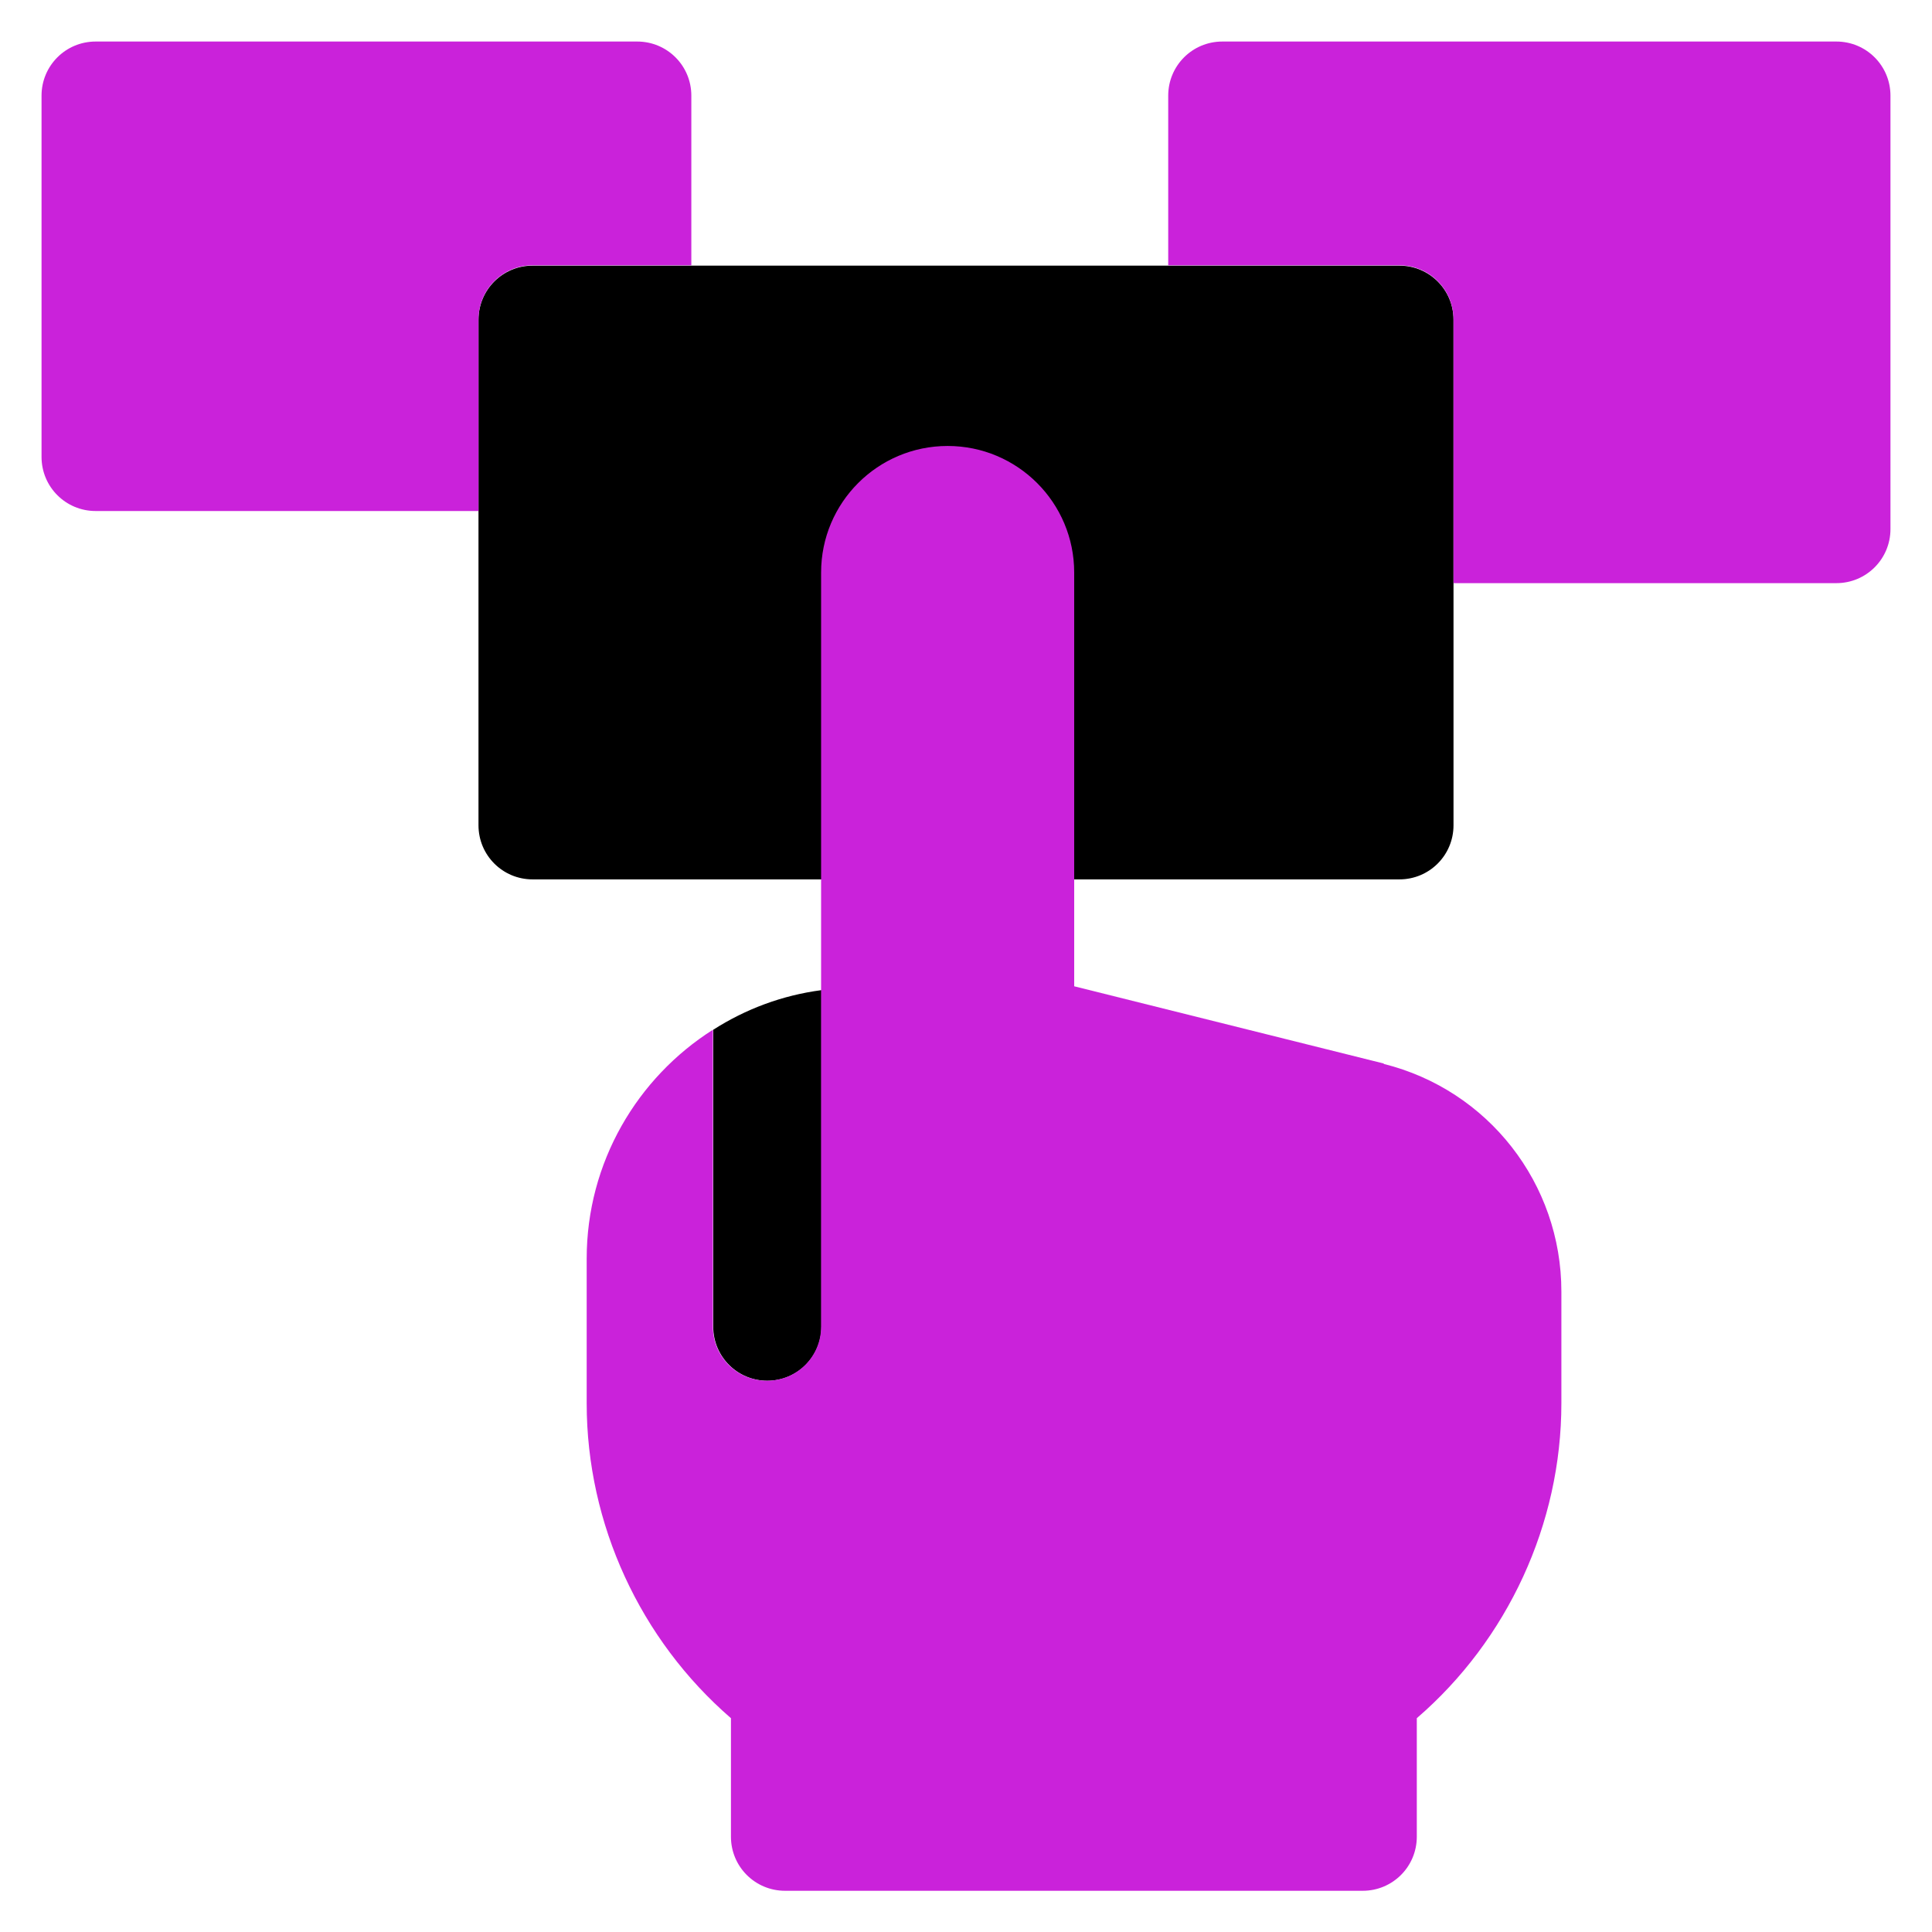
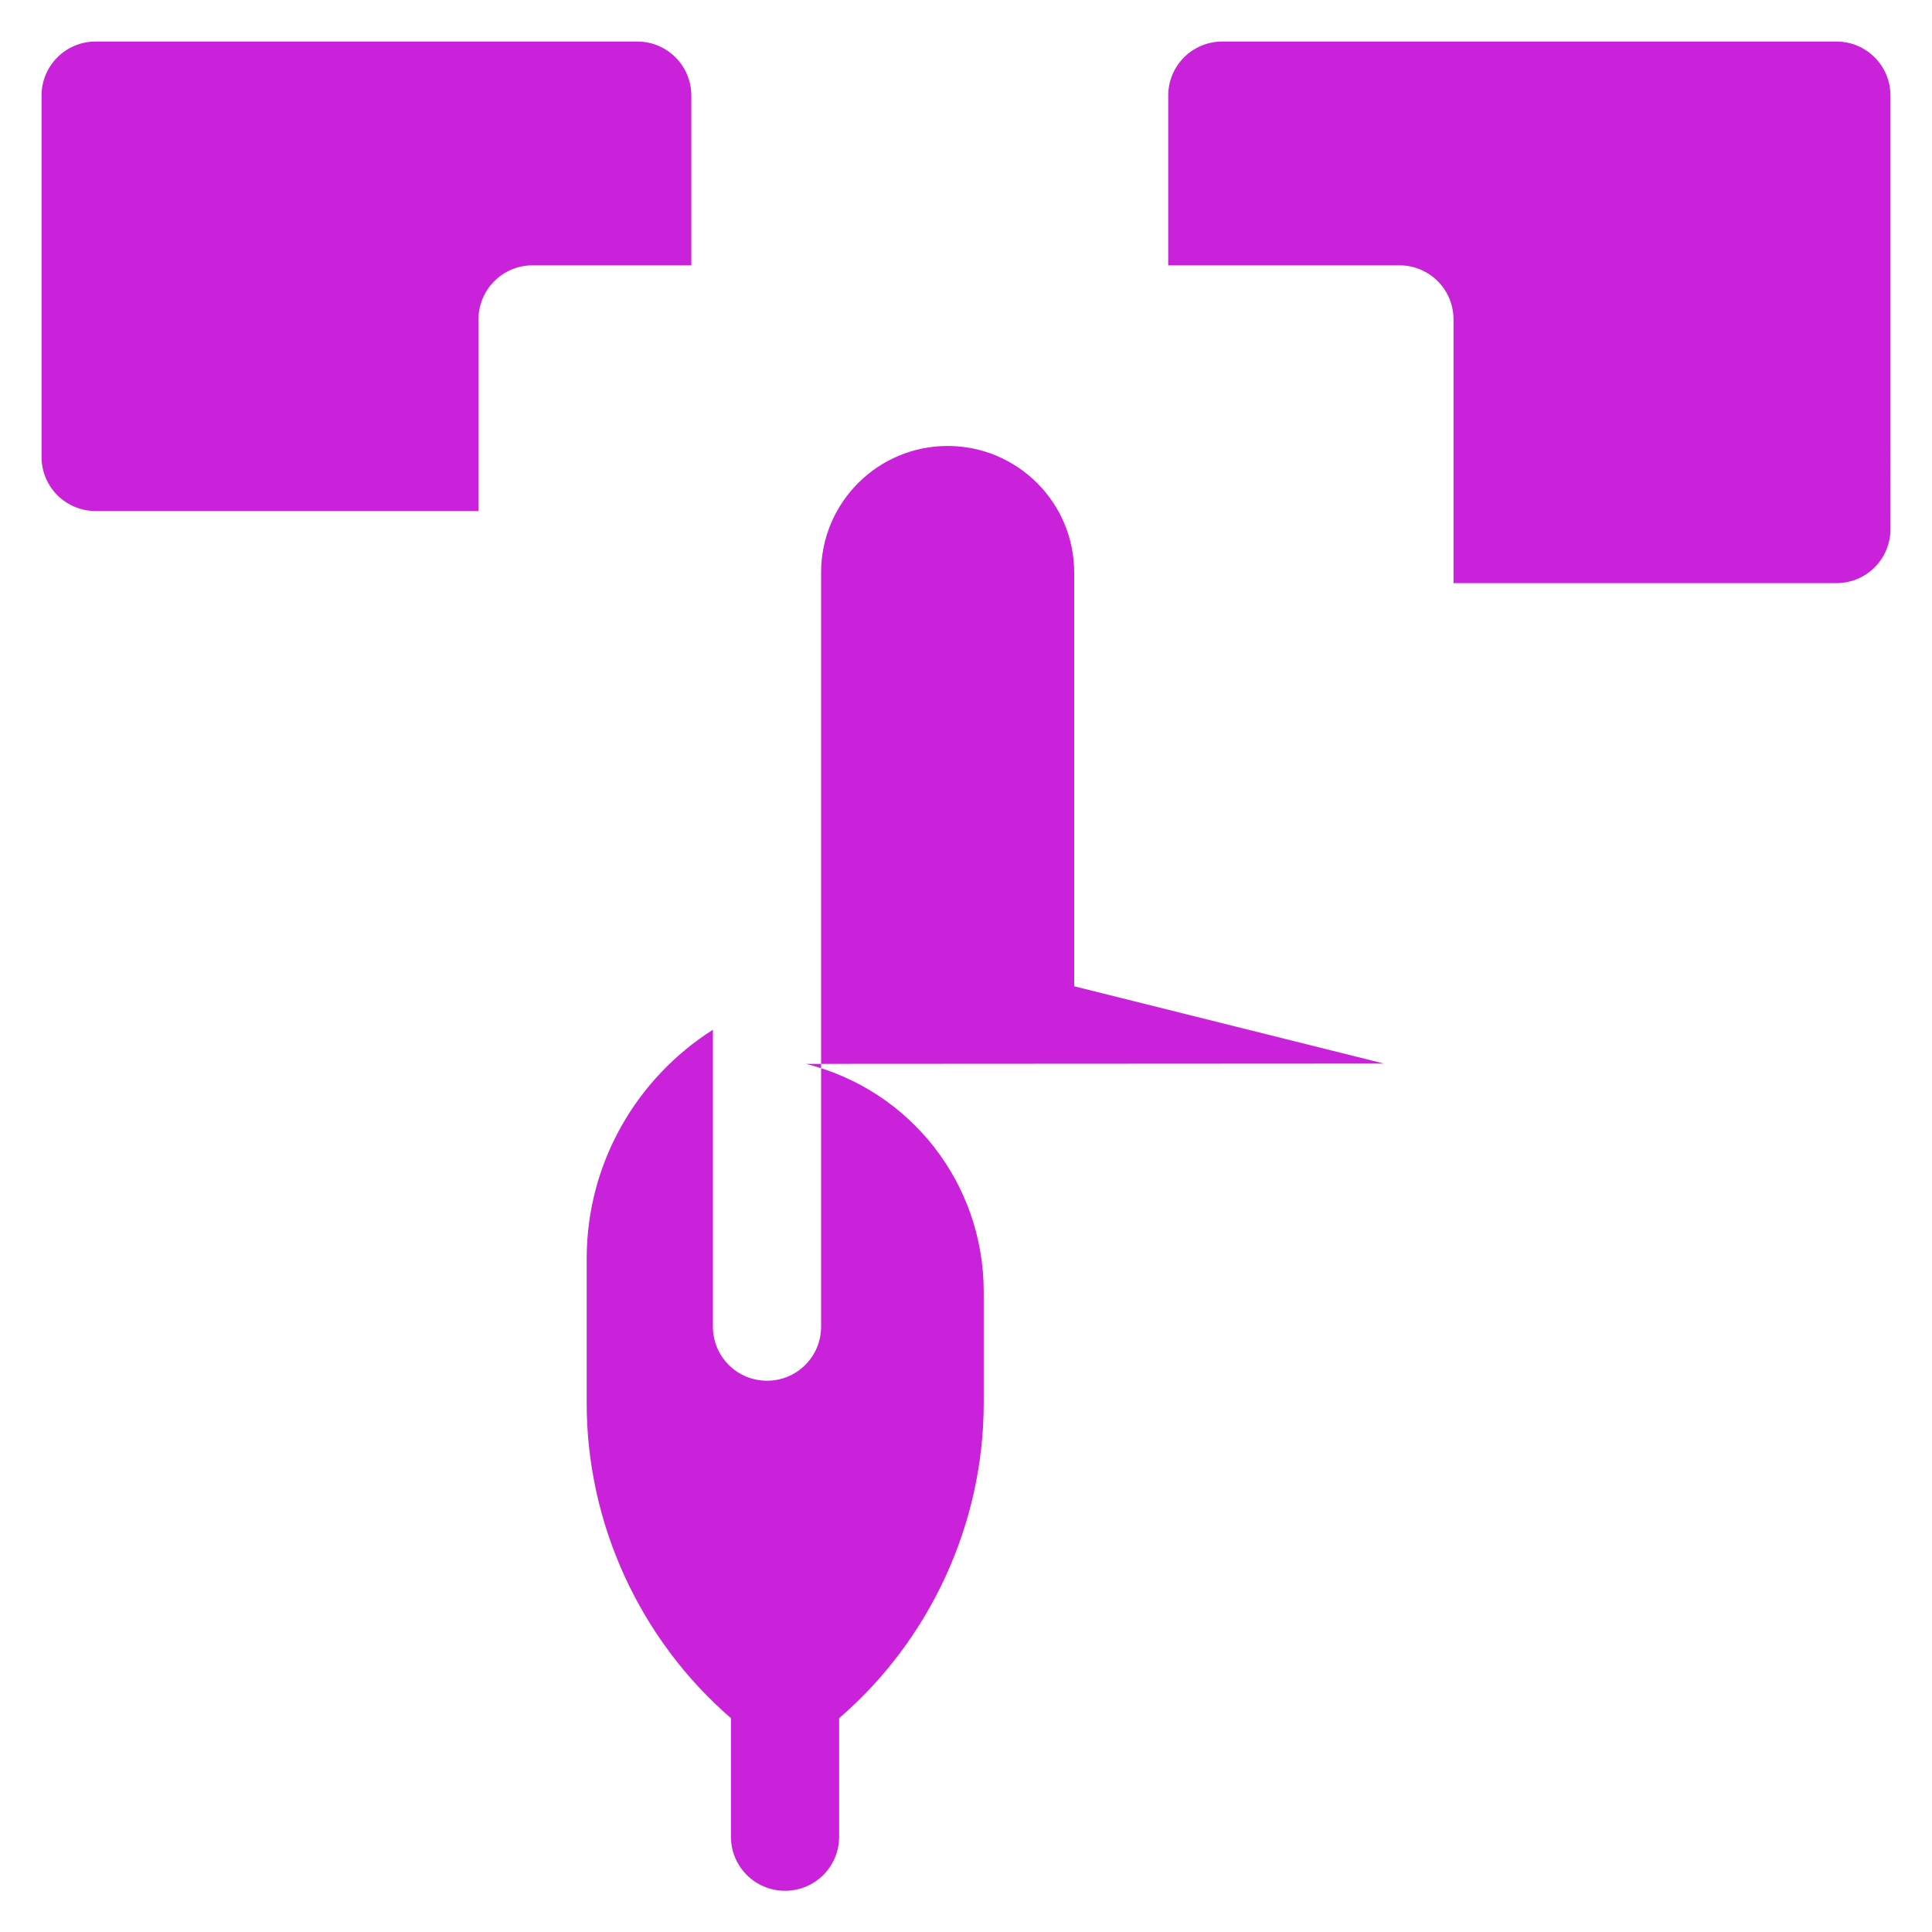
<svg xmlns="http://www.w3.org/2000/svg" height="60" id="mbau" viewBox="0 0 60 60" width="60">
  <defs>
    <style>
      .cls-1 {
        fill: #ca22da;
      }
    </style>
  </defs>
  <g data-name="betting markets" id="betting_markets">
    <g>
-       <path d="M43.46,27.31h-26.92c-.93,0-1.68-.75-1.68-1.68v-15.7c0-.93.75-1.68,1.68-1.68h26.92c.93,0,1.68.75,1.68,1.68v15.7c0,.93-.75,1.68-1.68,1.68ZM25.51,30.75c-1.22.16-2.36.59-3.36,1.23v9.22c0,.93.75,1.68,1.68,1.68s1.68-.75,1.68-1.68v-10.45Z" />
-       <path class="cls-1" d="M14.86,15.87H2.97c-.93,0-1.68-.75-1.68-1.68V2.97c0-.93.75-1.68,1.68-1.68h16.82c.93,0,1.68.75,1.68,1.68v5.27h-4.93c-.93,0-1.68.75-1.68,1.68v5.94ZM57.03,1.29h-19.07c-.93,0-1.68.75-1.68,1.68v5.27h7.18c.93,0,1.68.75,1.68,1.68v8.19h11.89c.93,0,1.68-.75,1.68-1.68V2.97c0-.93-.75-1.68-1.68-1.68ZM42.98,33.03l-9.62-2.4v-12.85c0-2.17-1.76-3.93-3.93-3.93s-3.93,1.76-3.93,3.93v23.42c0,.93-.75,1.68-1.68,1.68s-1.68-.75-1.68-1.68v-9.22c-2.35,1.49-3.92,4.12-3.92,7.11v4.49c0,3.75,1.66,7.34,4.48,9.78v3.68c0,.93.75,1.68,1.68,1.68h17.94c.93,0,1.68-.75,1.68-1.68v-3.68c2.82-2.43,4.49-6.03,4.49-9.78v-3.47c0-3.35-2.27-6.26-5.52-7.07h0Z" />
+       <path class="cls-1" d="M14.86,15.87H2.97c-.93,0-1.68-.75-1.68-1.68V2.97c0-.93.75-1.68,1.68-1.68h16.82c.93,0,1.68.75,1.68,1.68v5.27h-4.93c-.93,0-1.68.75-1.68,1.68v5.94ZM57.03,1.29h-19.07c-.93,0-1.68.75-1.68,1.68v5.27h7.18c.93,0,1.68.75,1.68,1.68v8.19h11.89c.93,0,1.68-.75,1.68-1.68V2.97c0-.93-.75-1.68-1.68-1.68ZM42.98,33.03l-9.62-2.4v-12.85c0-2.17-1.76-3.93-3.93-3.93s-3.93,1.76-3.93,3.93v23.42c0,.93-.75,1.68-1.68,1.68s-1.68-.75-1.68-1.68v-9.22c-2.35,1.49-3.92,4.12-3.92,7.11v4.49c0,3.75,1.66,7.34,4.48,9.78v3.68c0,.93.75,1.68,1.68,1.68c.93,0,1.68-.75,1.68-1.68v-3.68c2.82-2.43,4.49-6.03,4.49-9.78v-3.47c0-3.35-2.27-6.26-5.52-7.07h0Z" />
    </g>
  </g>
</svg>